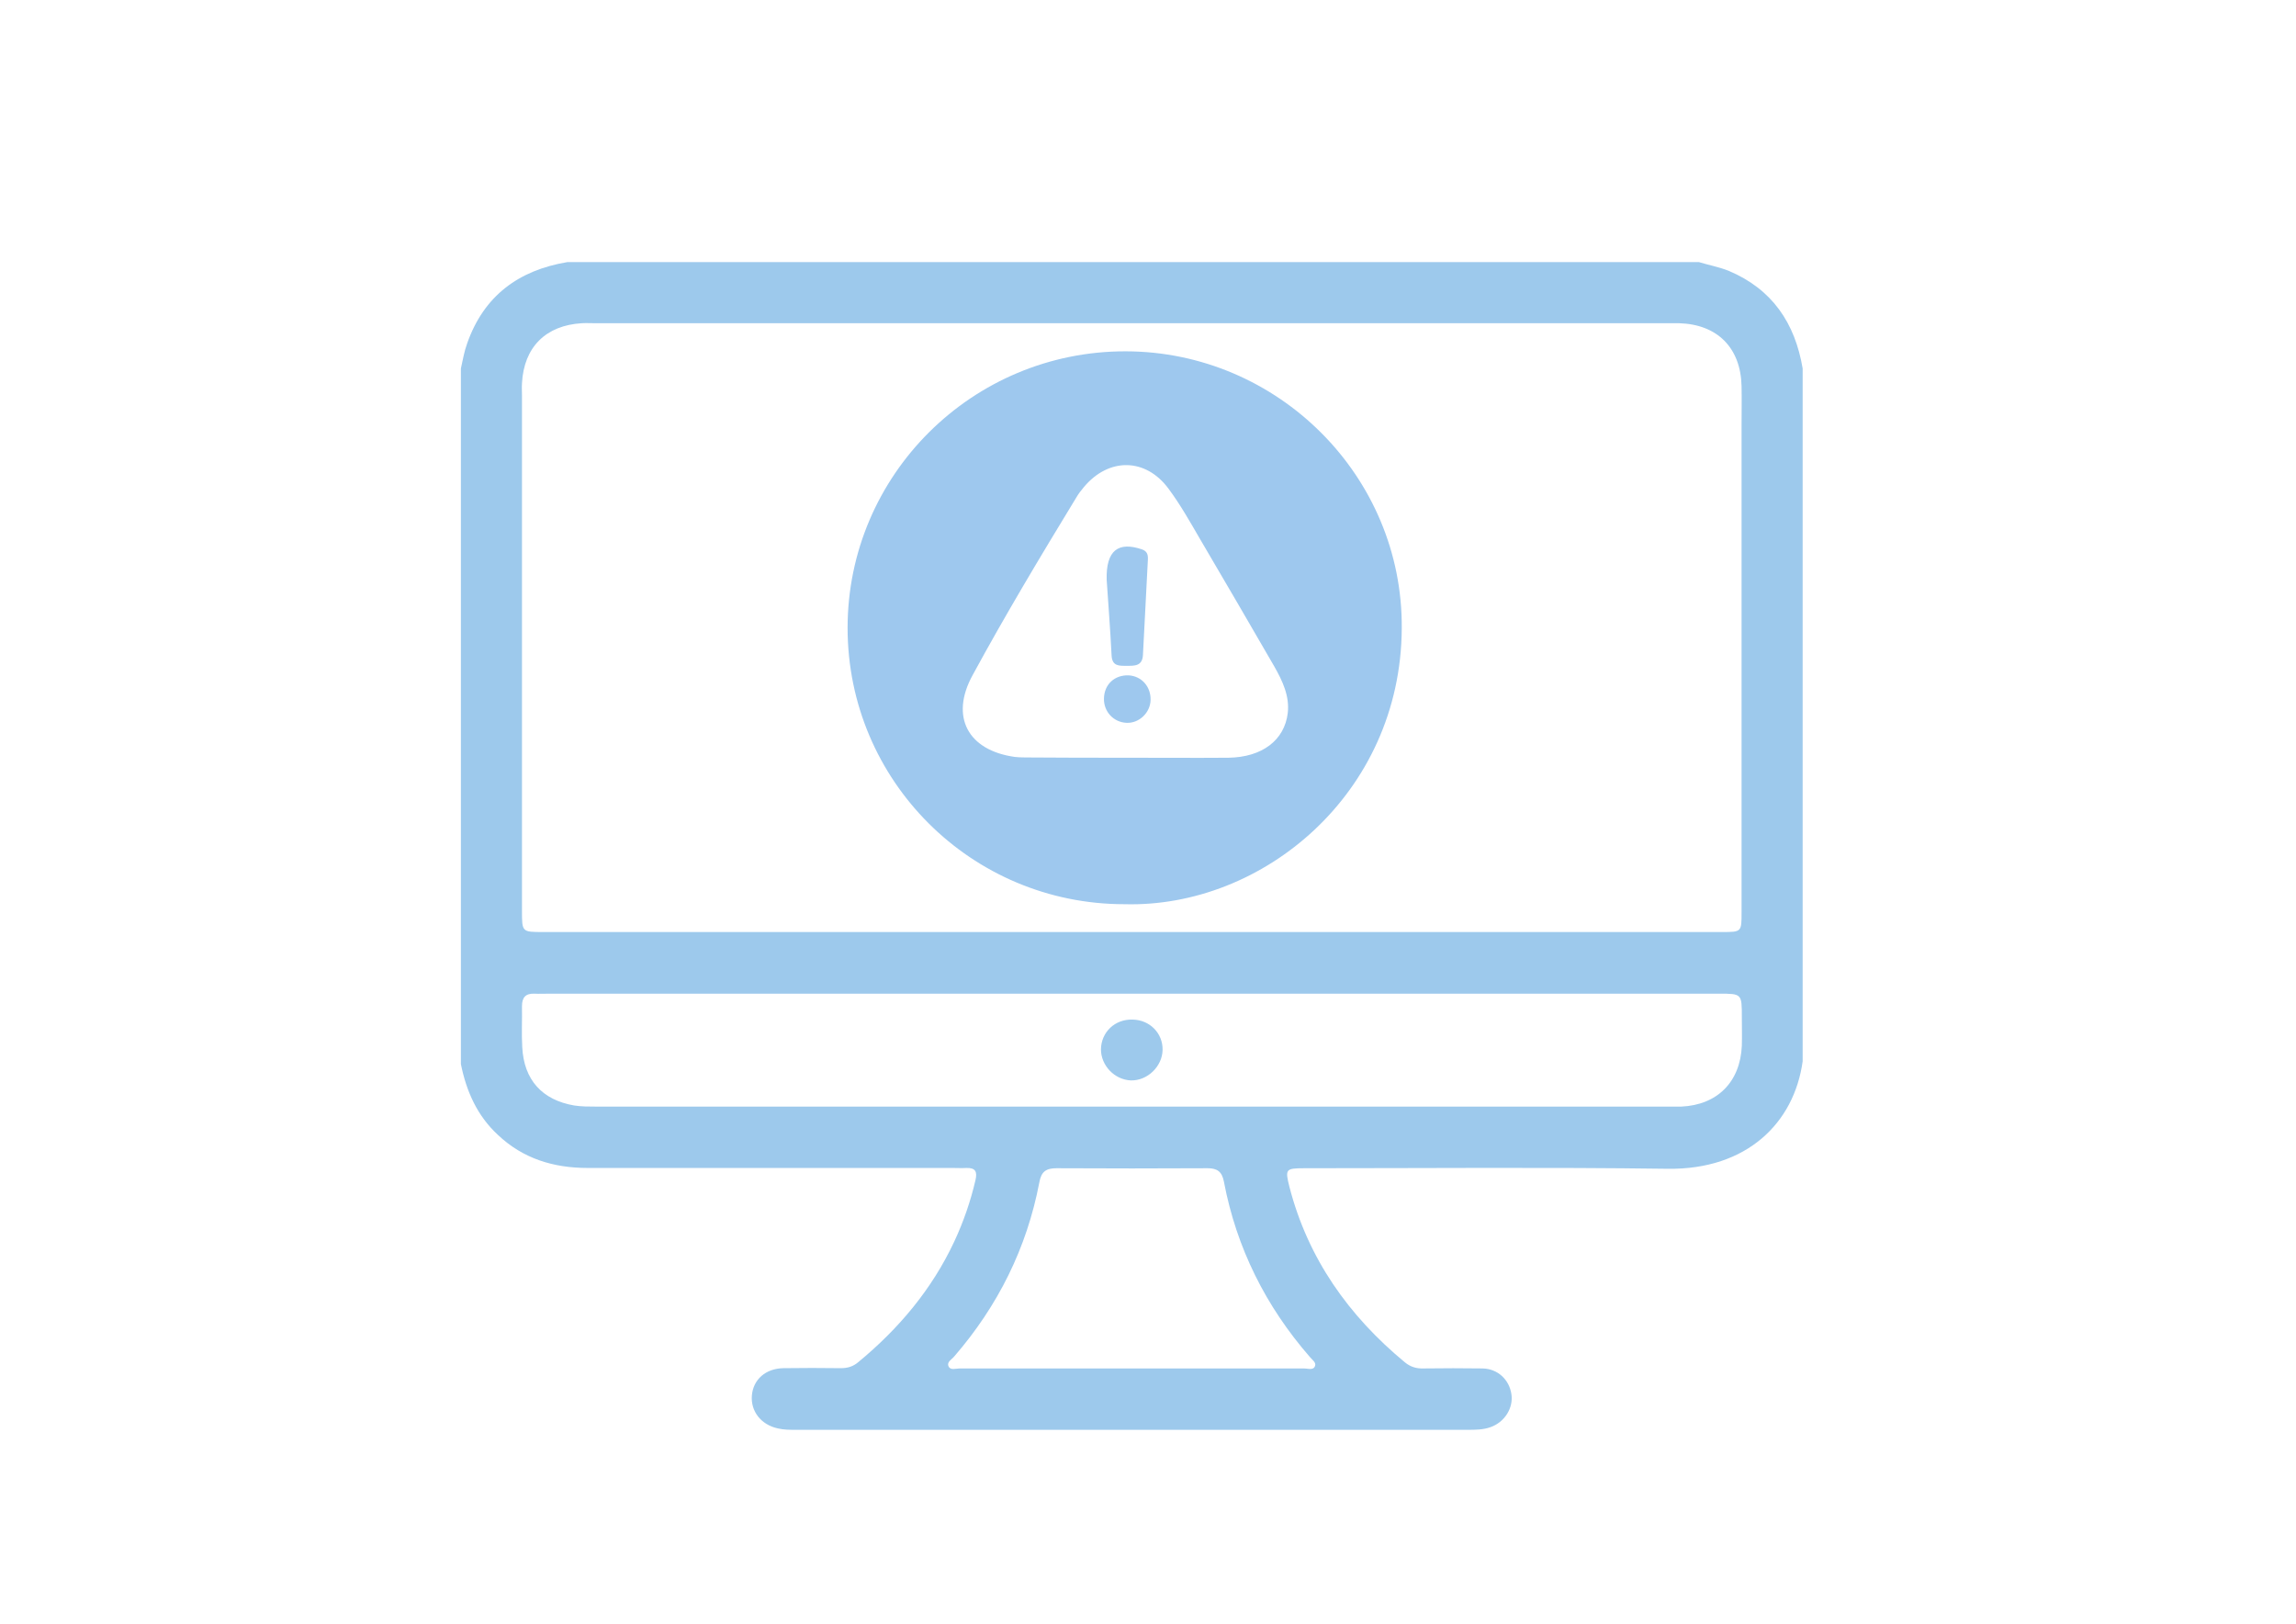
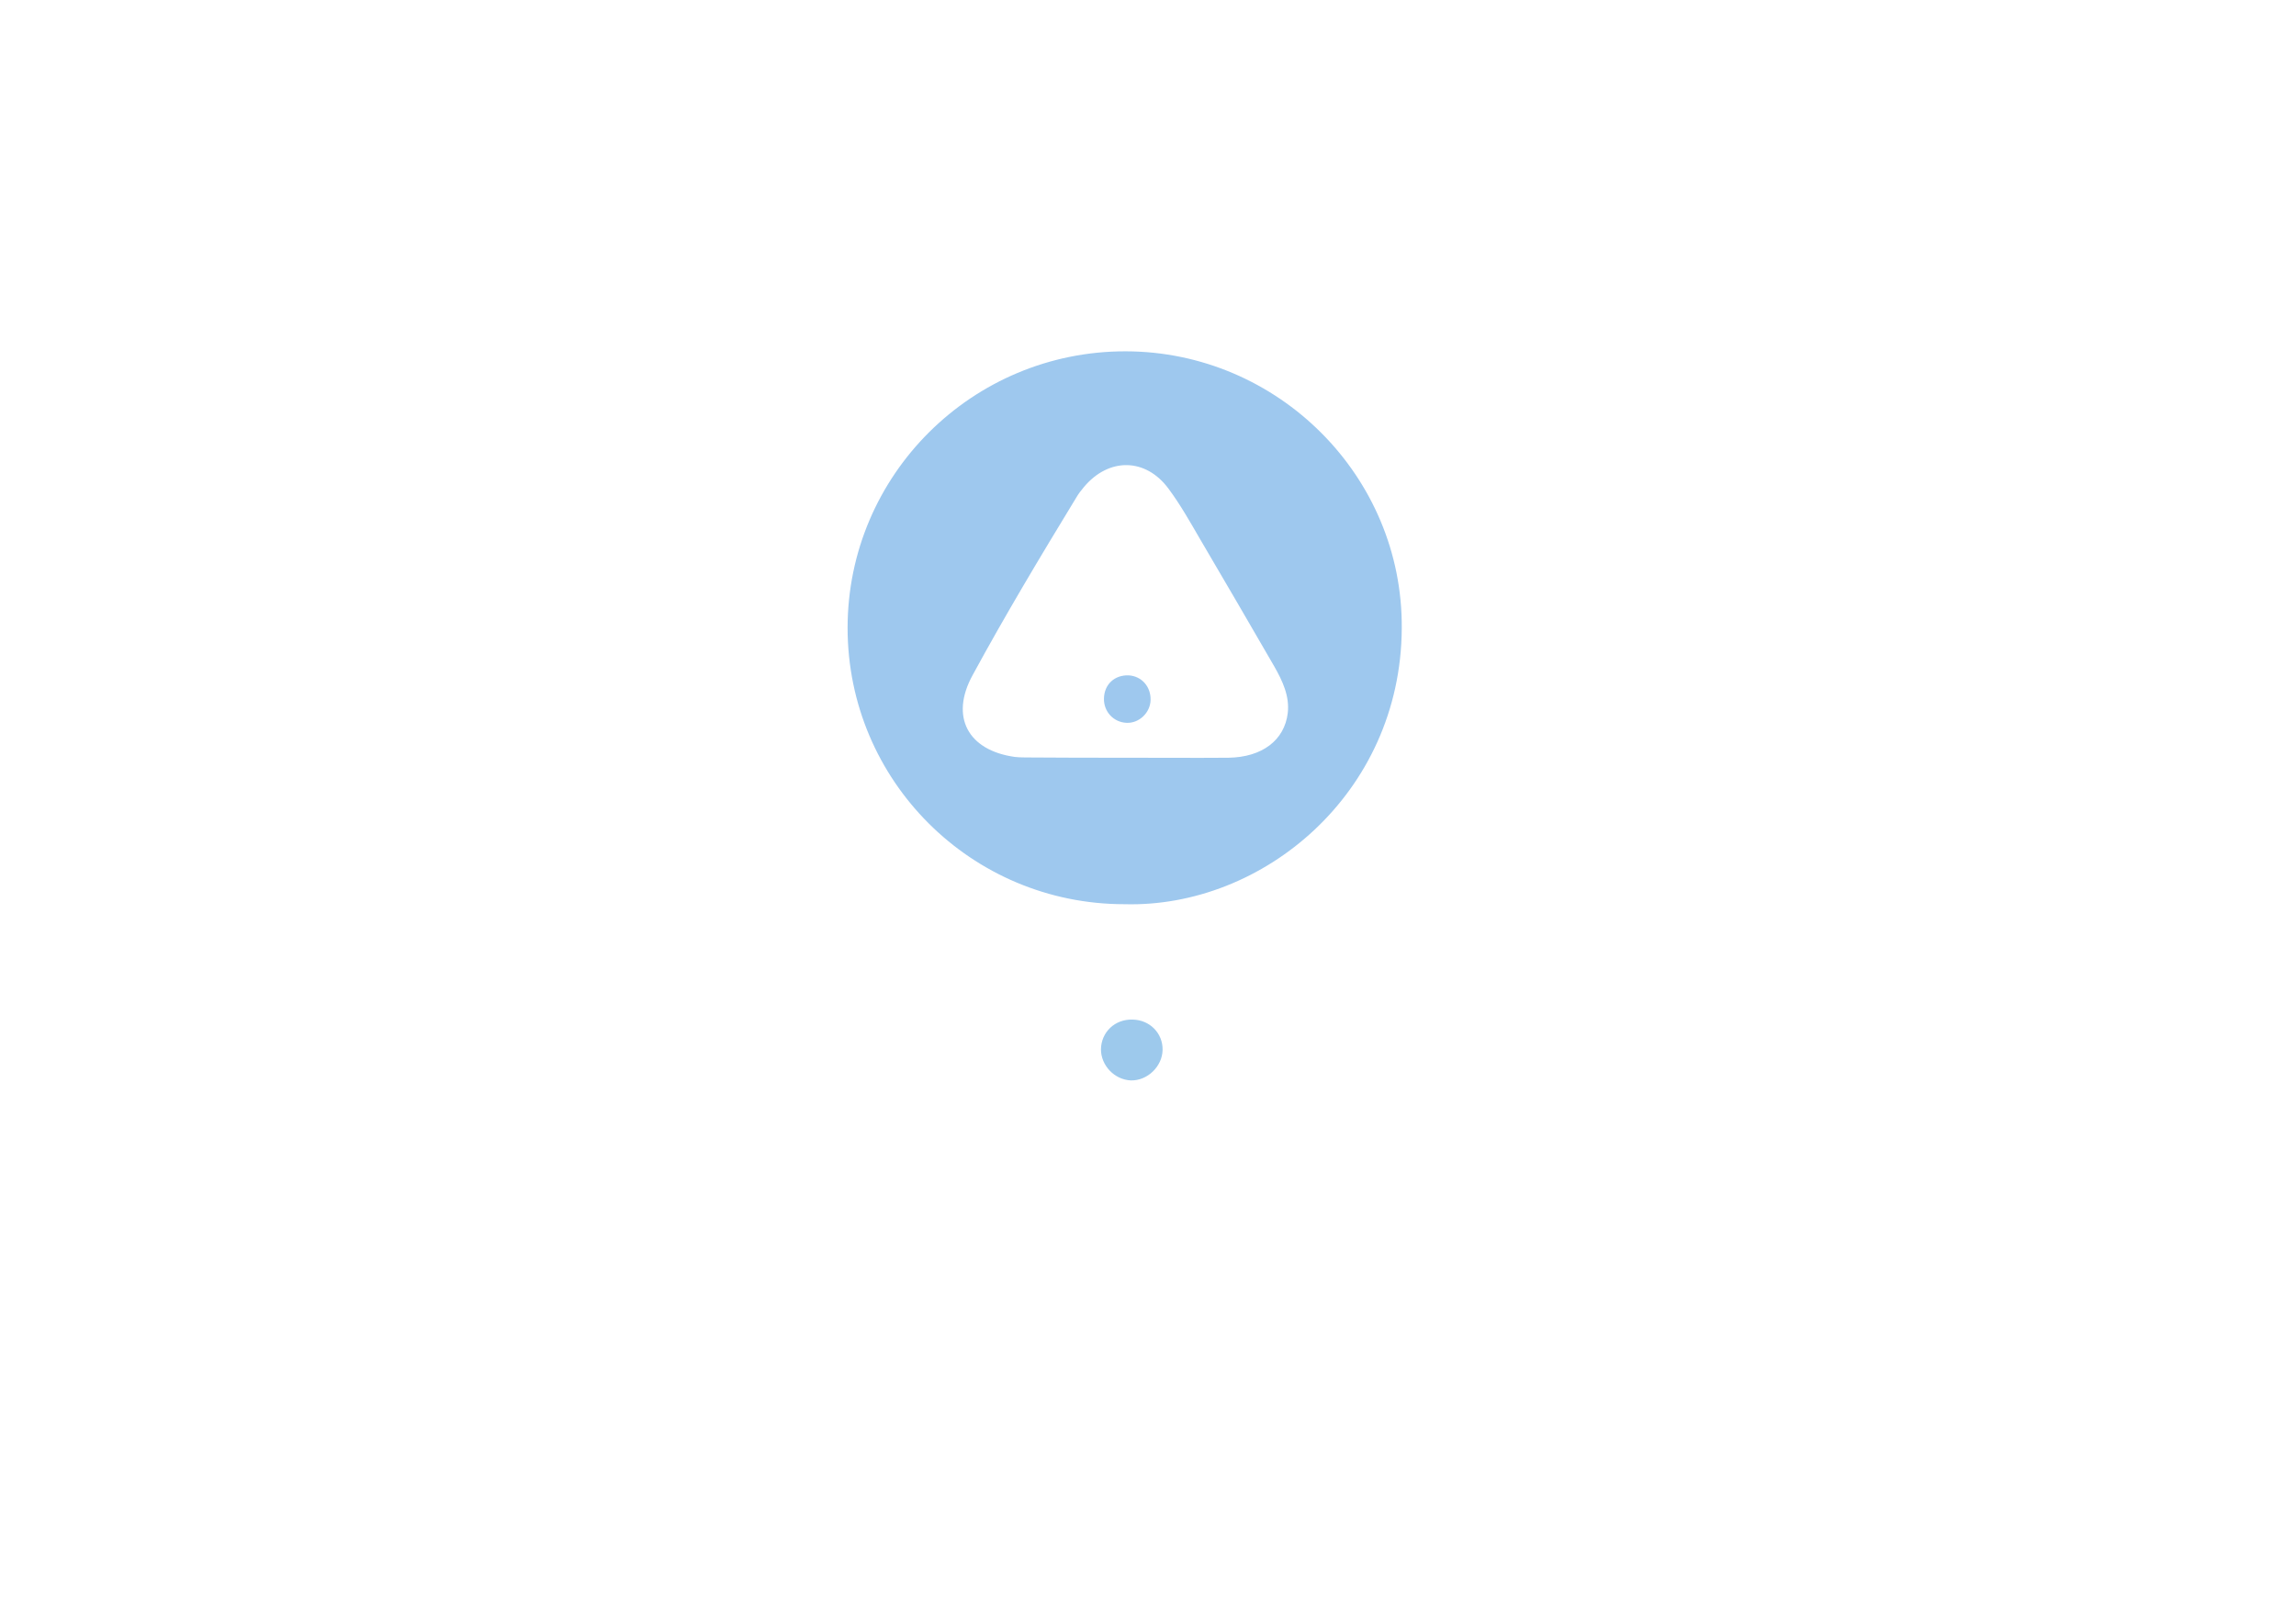
<svg xmlns="http://www.w3.org/2000/svg" id="Layer_3" viewBox="277 -135.3 841.9 595.3">
  <style>.st0{fill:#9dc9ec}.st1{fill:#9ec8ee}</style>
  <g id="Symbols_1_">
    <g id="theory-test_1_">
-       <path id="Shape_3_" class="st0" d="M938-.2v254c-3.1 22.5-20.4 39.8-49.5 39.4-44.5-.6-89-.2-133.4-.2-6.7 0-6.9.4-5.3 6.8 6.8 26.3 21.7 47.3 42.4 64.4 2.1 1.7 4.3 2.3 6.9 2.2 7.2-.1 14.3-.1 21.5 0 5.6.1 9.8 4.1 10.6 9.4.8 5.1-2.5 10.3-7.6 12.1-2.7 1-5.6 1-8.4 1H568.8c-2.2 0-4.4 0-6.5-.5-6.2-1.3-10.1-6.3-9.6-12.1.5-5.9 5.1-9.9 11.6-10 7-.1 14-.1 21 0 2.5 0 4.5-.6 6.4-2.2 14.9-12.3 27-26.7 35.2-44.2 3.4-7.3 6-14.8 7.8-22.6.7-3 0-4.5-3.3-4.4-1.7.1-3.3 0-5 0H492.5c-12.5 0-23.7-3.4-32.9-12.1-7.6-7-11.6-16-13.6-26V-.2c.7-3.1 1.2-6.2 2.3-9.2 6.1-17.4 18.8-26.8 36.7-29.8h415c3.6 1.1 7.4 1.8 10.9 3.2 15.9 6.7 24.3 19.1 27.1 35.8zM691.5 206.4h216.9c7.2 0 7.2 0 7.2-7.2V20.8c0-4.8.1-9.7 0-14.5-.3-14.1-8.9-22.7-22.9-23.1H495.3c-1.7 0-3.3-.1-5 0-13.2.8-21.2 8.8-21.9 22-.1 1.5 0 3 0 4.5v188.9c0 7.8 0 7.8 7.7 7.8h215.4zm.8 22.6H478.4c-1.8 0-3.7.1-5.5 0-3.2-.1-4.5 1.4-4.5 4.6.1 5-.2 10 .1 15 .6 12 7.3 19.4 19.1 21.4 2.6.4 5.3.4 8 .4h397.9c13.2-.6 21.6-9 22.2-22.3.1-3.5 0-7 0-10.5 0-8.6 0-8.6-8.4-8.6h-215zm-.5 137.4h63.4c1.4 0 3.4.8 4-.9.5-1.3-1.1-2.3-1.9-3.3-16.2-18.6-26.9-40-31.5-64.2-.7-3.8-2.5-5-6-5-18.5.1-37 .1-55.4 0-3.8 0-5.6 1.2-6.3 5.2-4.6 24.1-15.2 45.3-31.2 63.8-.9 1.1-2.8 2-2.1 3.6.7 1.6 2.7.8 4.1.8h62.9z" />
      <path id="Shape_2_" class="st0" d="M703.3 249.6c-.1 6.1-5.6 11.4-11.7 11.2-6-.3-10.9-5.5-10.9-11.4.1-6.3 5.1-11.1 11.6-10.9 6.3.1 11.1 5 11 11.1z" />
      <g id="Page-1_1_" transform="translate(141 32)">
        <path id="Fill-1_1_" class="st1" d="M548.6 110.5c12.7 0 25.3.1 37.9 0 12.3-.2 20.5-6.4 21.7-16.4.7-6.2-1.9-11.7-4.9-17-9.1-15.7-18.2-31.4-27.4-47-3.6-6.2-7.1-12.4-11.4-18.2-8.4-11.4-21.9-11.5-31-.7-1.1 1.3-2.1 2.6-2.9 4-13.1 21.5-26 43-38 65.1-8.3 15.2-1.7 27.5 15.5 29.9 1.8.2 3.7.2 5.5.2 11.7.1 23.4.1 35 .1m-.3 53.7c-56.1 0-101.5-45.3-101.5-101.3s45.7-101.5 102-101.4c55.8.1 101.7 45.8 101.2 101.7-.4 60.4-50.9 102.4-101.7 101" />
-         <path id="Fill-3_1_" class="st1" d="M541.8 45.3c-.3-10.9 4.3-14.1 12.9-11.2 2.1.7 2.3 2.2 2.2 3.9l-1.8 34.8c-.2 4.2-3.2 4-6 4-2.7 0-5.3.2-5.5-3.8-.5-10-1.3-20-1.8-27.7" />
        <path id="Fill-5_1_" class="st1" d="M557.9 89.3c-.1 4.7-4.2 8.6-8.8 8.4-4.8-.2-8.4-4.1-8.3-8.9.1-5.2 3.9-8.7 9.1-8.5 4.7.3 8.1 4.1 8 9" />
      </g>
    </g>
  </g>
</svg>